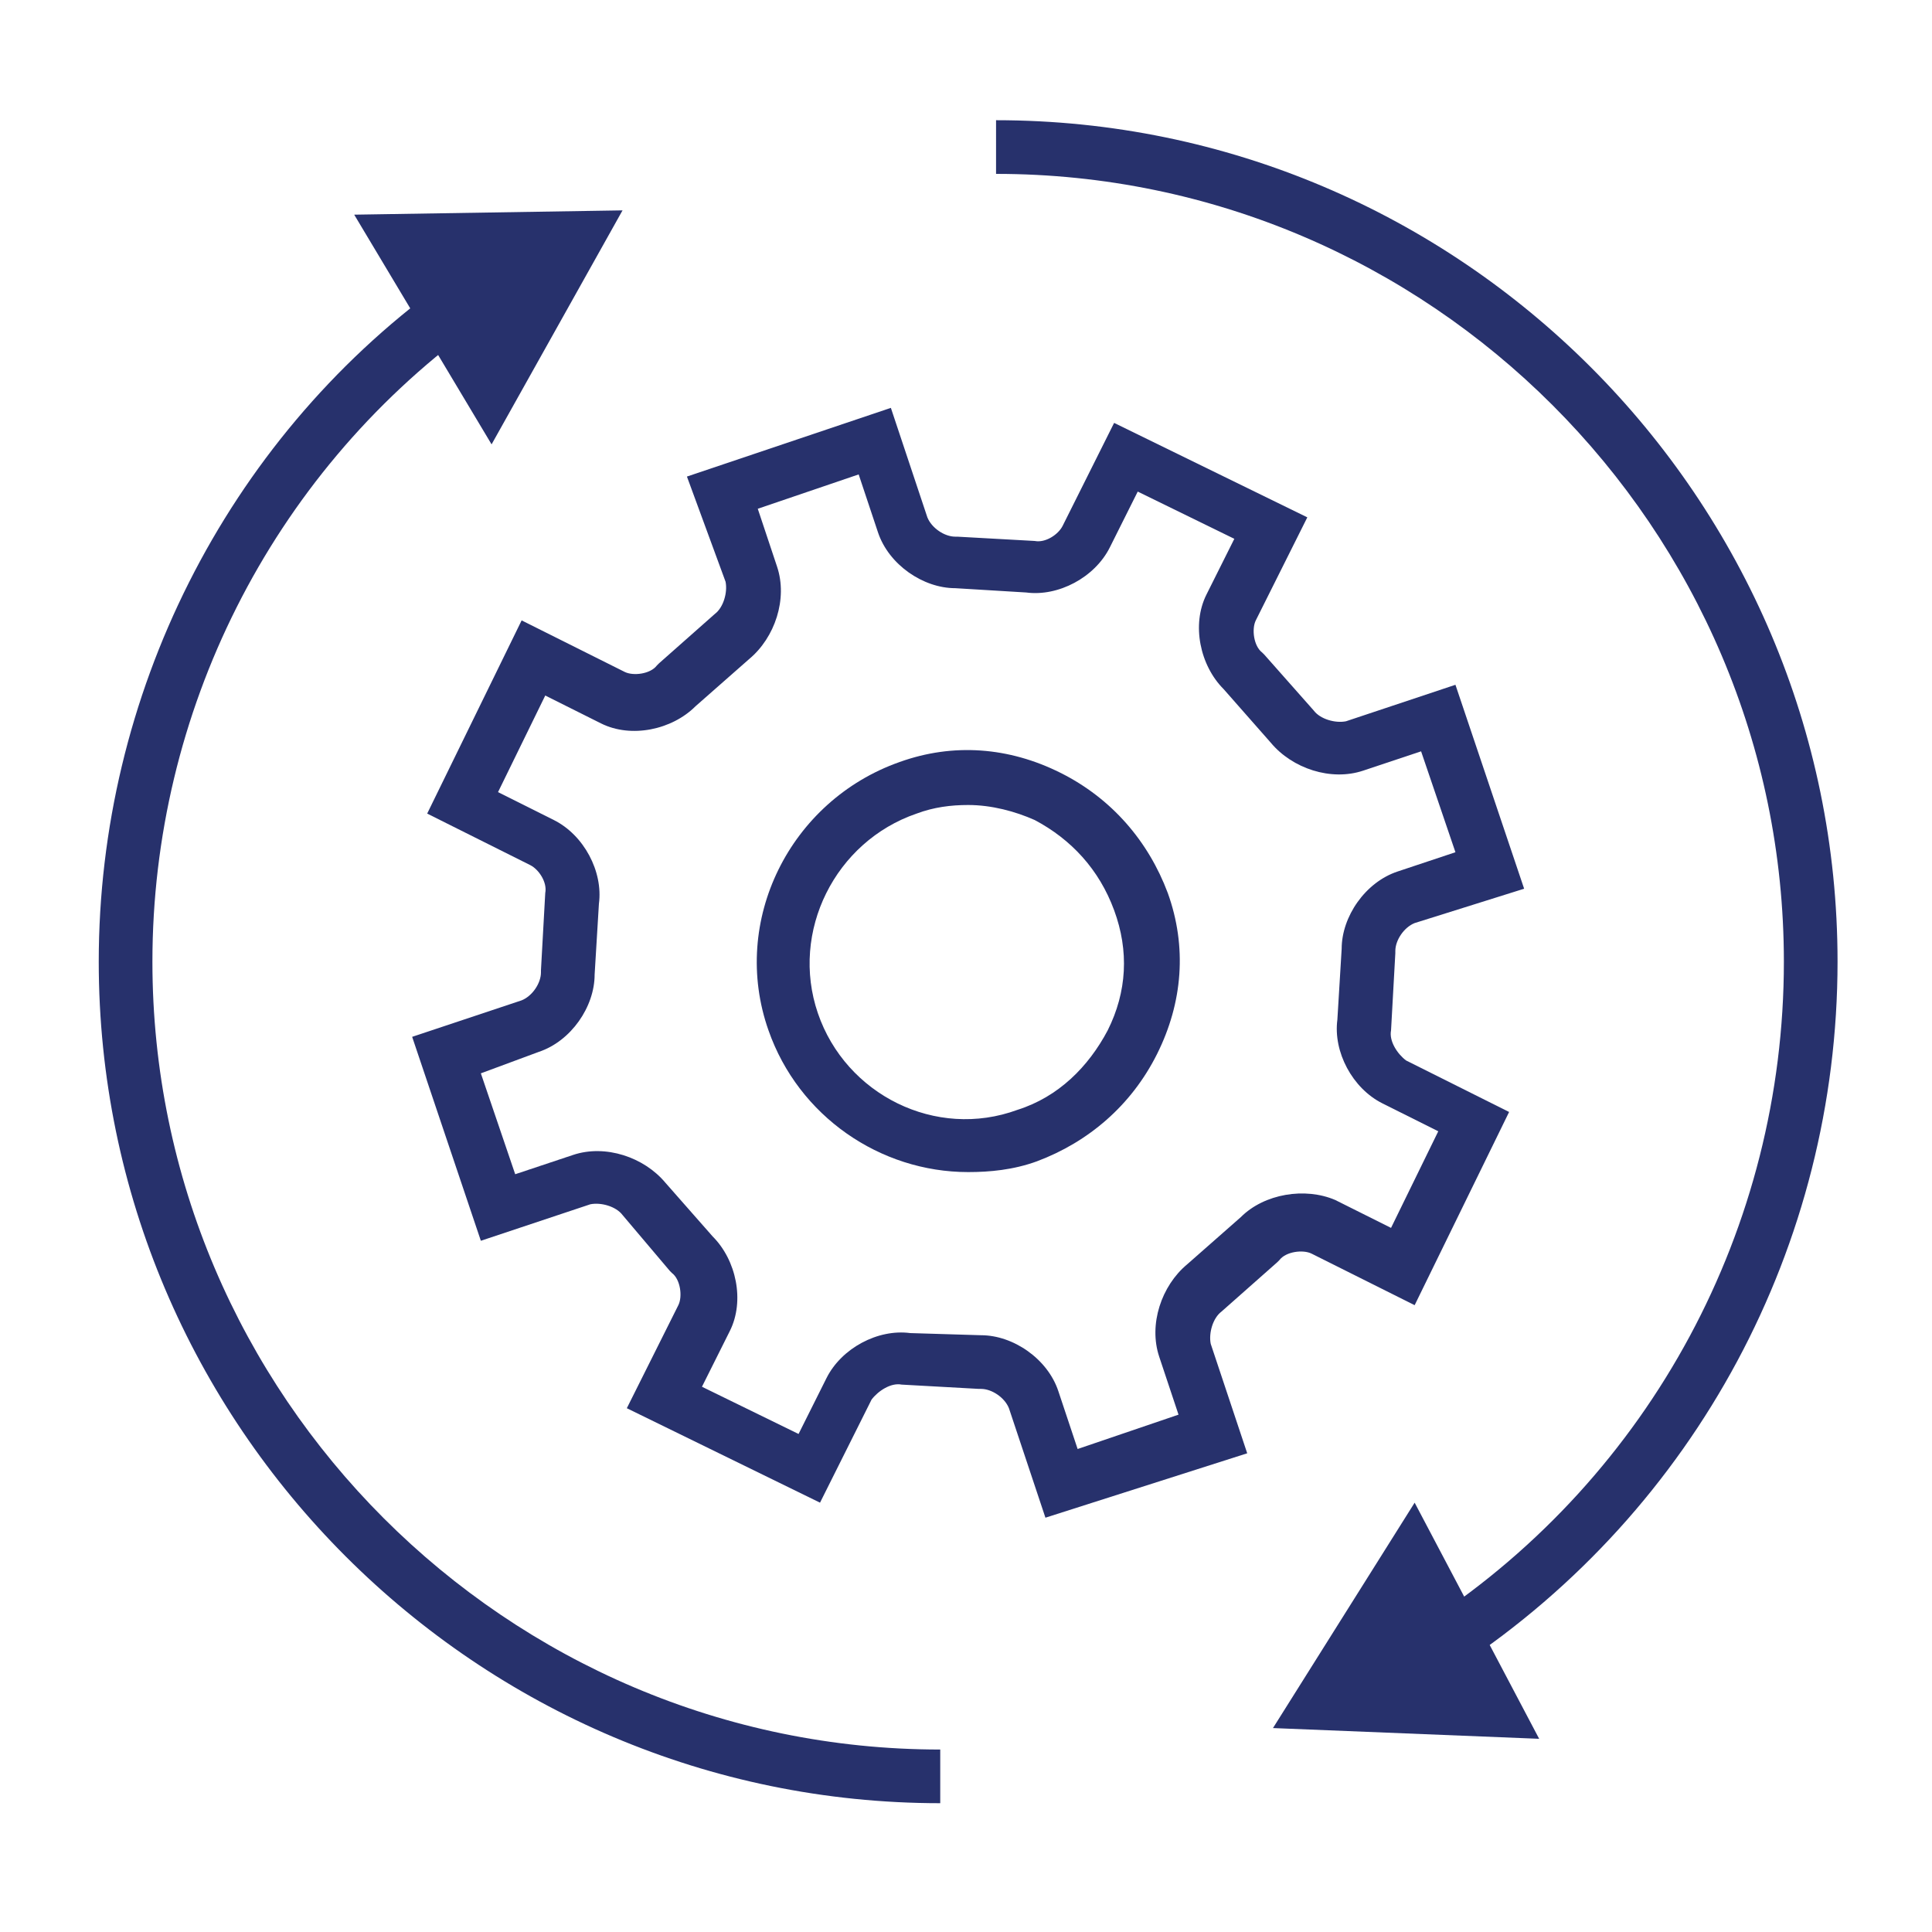
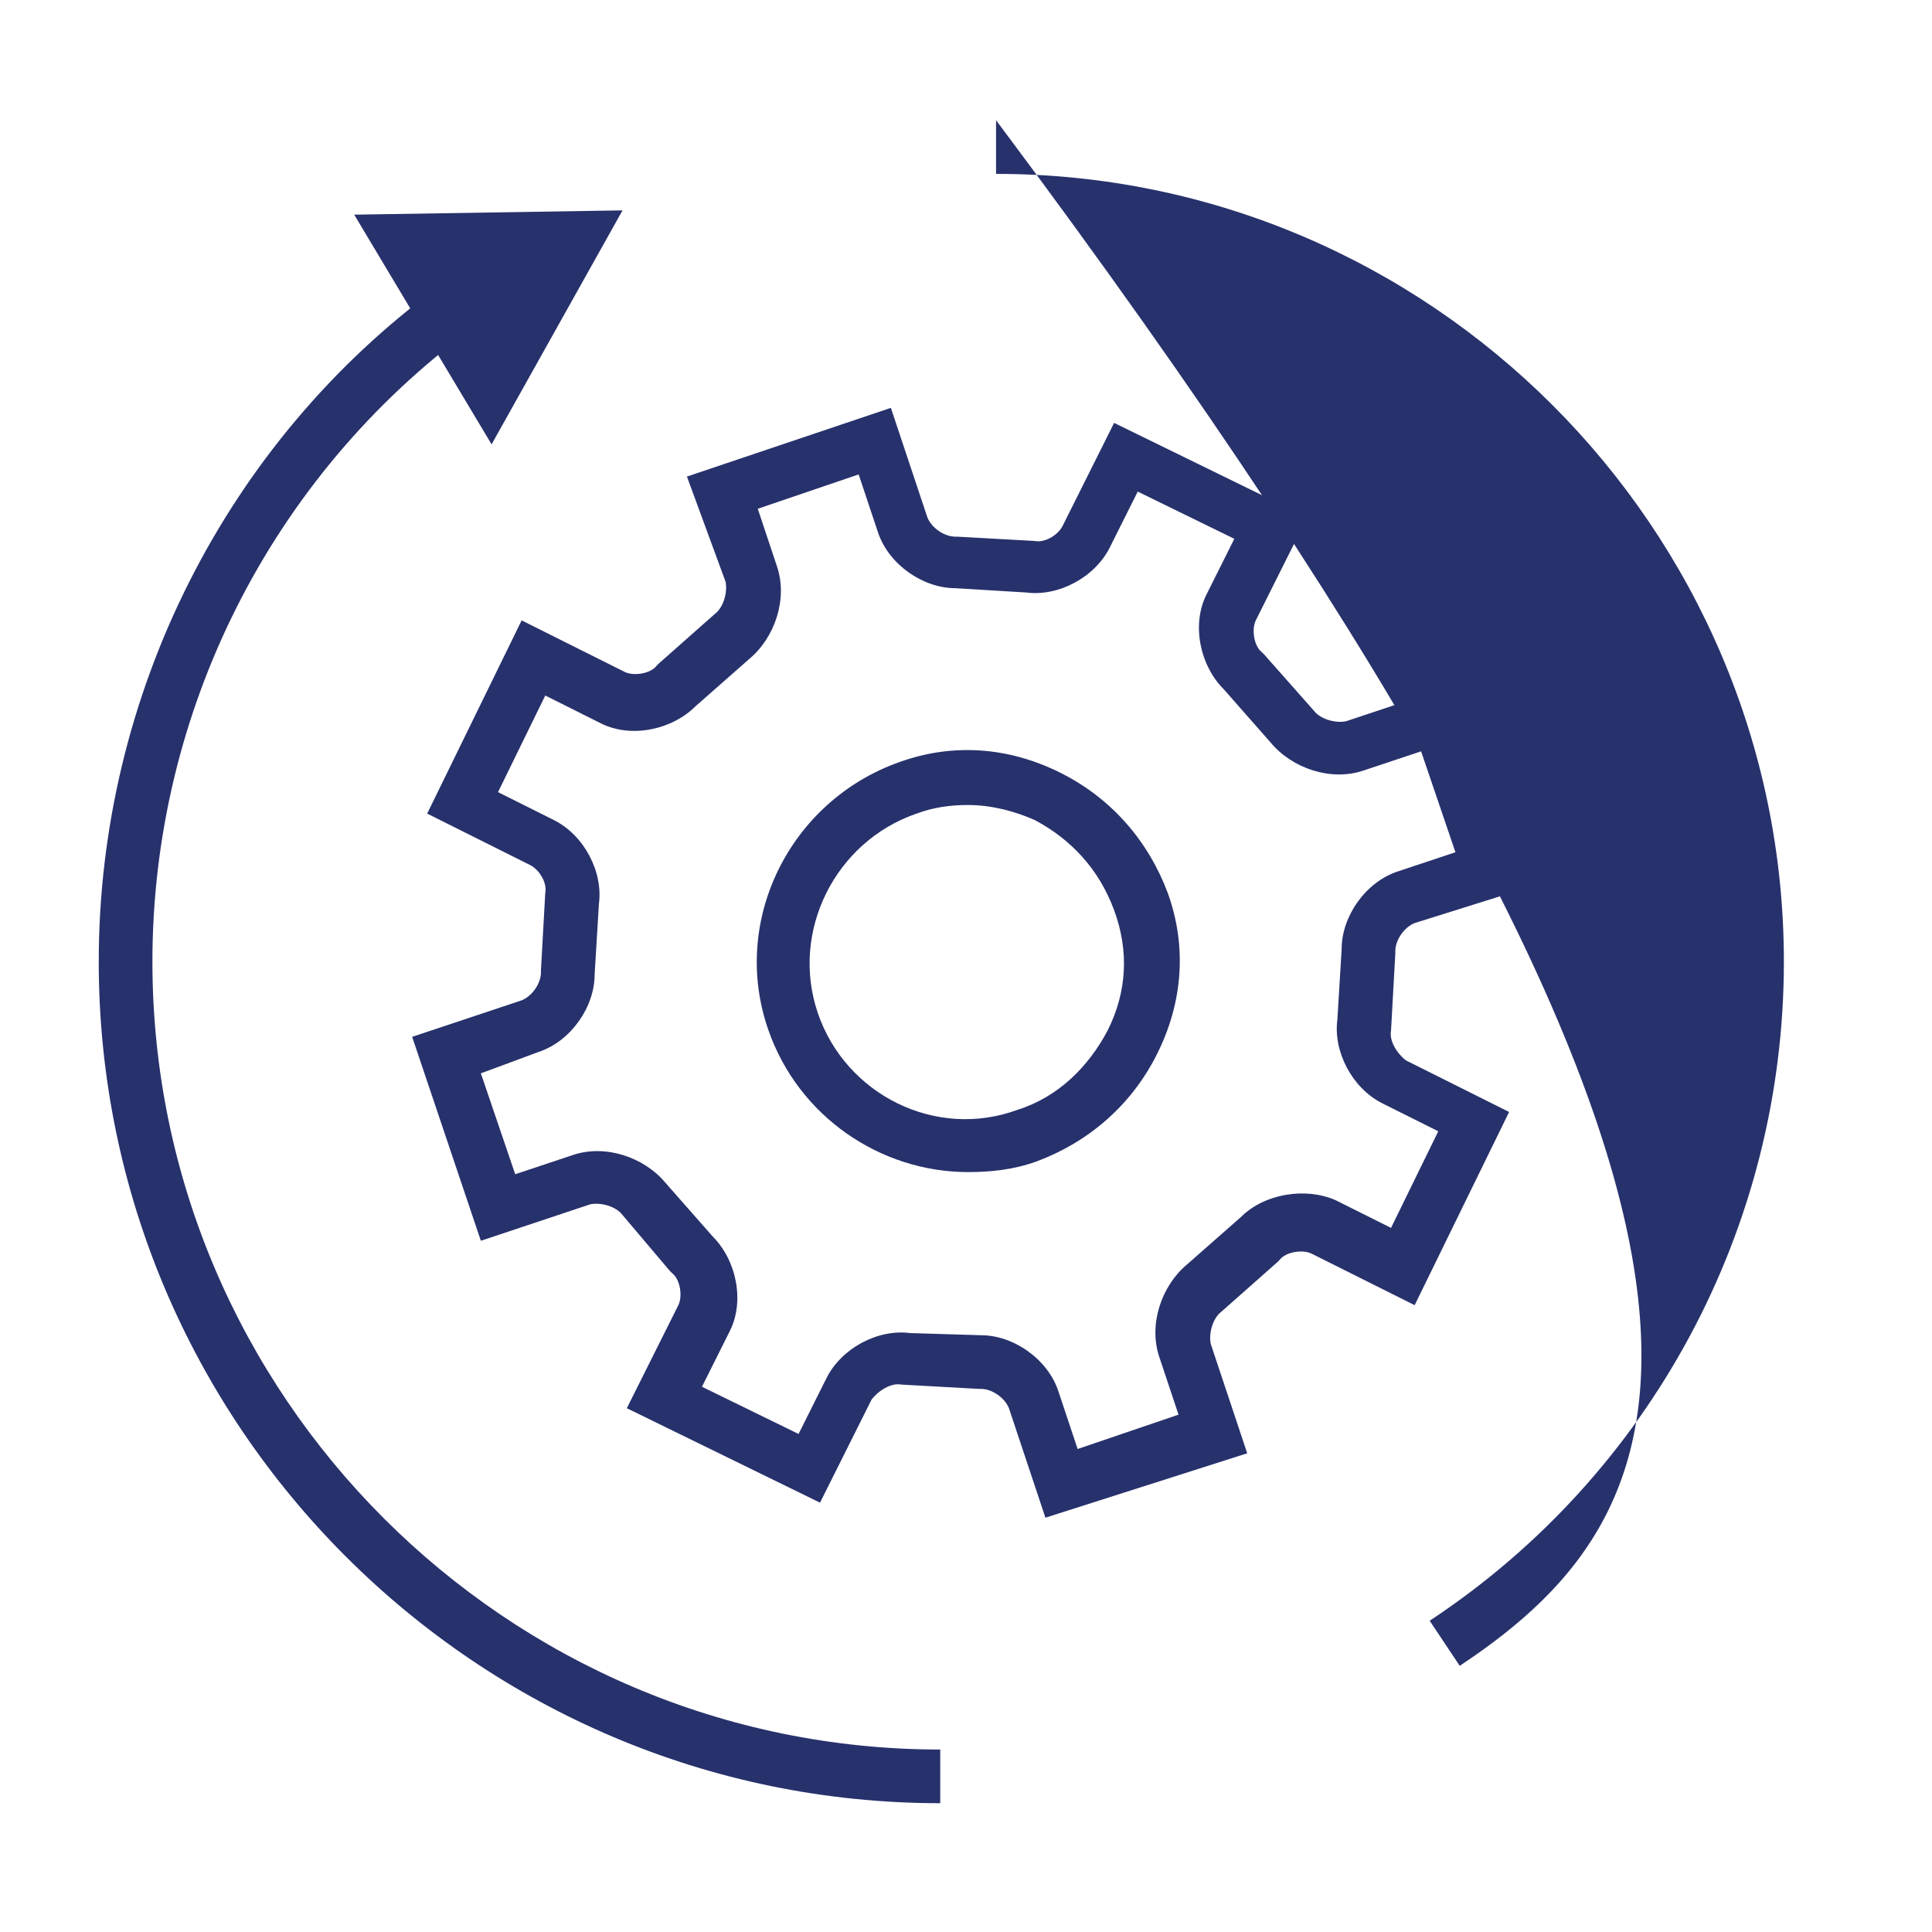
<svg xmlns="http://www.w3.org/2000/svg" version="1.1" id="Layer_1" x="0px" y="0px" width="90px" height="90px" viewBox="0 0 90 90" style="enable-background:new 0 0 90 90;" xml:space="preserve">
  <style type="text/css">
	.st0{fill:#27316C;}
</style>
  <g>
    <g>
      <g>
        <path class="st0" d="M43.8,84C22.2,84,4.6,66.4,4.6,44.8c0-12.4,5.9-24.2,15.9-31.5l1.5,2C12.6,22.2,7.1,33.2,7.1,44.8     c0,20.2,16.5,36.7,36.7,36.7V84z" />
      </g>
      <g>
        <g>
          <polygon class="st0" points="22.9,20.7 29,9.8 16.5,10     " />
        </g>
      </g>
    </g>
    <g>
      <g>
-         <path class="st0" d="M68,77.6l-1.4-2.1c10.3-6.8,16.5-18.3,16.5-30.7c0-20.2-16.5-36.7-36.7-36.7V5.6c21.6,0,39.2,17.6,39.2,39.2     C85.6,58,79,70.3,68,77.6z" />
+         <path class="st0" d="M68,77.6l-1.4-2.1c10.3-6.8,16.5-18.3,16.5-30.7c0-20.2-16.5-36.7-36.7-36.7V5.6C85.6,58,79,70.3,68,77.6z" />
      </g>
      <g>
        <g>
-           <polygon class="st0" points="65.9,70 59.3,80.5 71.7,81     " />
-         </g>
+           </g>
      </g>
    </g>
    <g>
      <g>
        <path class="st0" d="M48.7,70.7L47,65.6c-0.2-0.5-0.8-0.9-1.3-0.9h-0.1L42,64.5c-0.5-0.1-1.1,0.3-1.4,0.7L38.2,70l-9-4.4l2.4-4.8     c0.2-0.4,0.1-1.2-0.3-1.5l-0.1-0.1L29,56.6c-0.3-0.4-1-0.6-1.5-0.5l-5.1,1.7l-3.2-9.5l5.1-1.7c0.5-0.2,0.9-0.8,0.9-1.3v-0.1     l0.2-3.6c0.1-0.5-0.3-1.1-0.7-1.3l-4.8-2.4l4.4-9l4.8,2.4c0.4,0.2,1.2,0.1,1.5-0.3l0.1-0.1l2.6-2.3c0.4-0.3,0.6-1,0.5-1.5     L32,22.2l9.5-3.2l1.7,5.1c0.2,0.5,0.8,0.9,1.3,0.9h0.1l3.6,0.2c0.5,0.1,1.1-0.3,1.3-0.7l2.4-4.8l9,4.4l-2.4,4.8     c-0.2,0.4-0.1,1.2,0.3,1.5l0.1,0.1l2.3,2.6c0.3,0.4,1,0.6,1.5,0.5l5.1-1.7l3.2,9.5L65.9,43c-0.5,0.2-0.9,0.8-0.9,1.3v0.1L64.8,48     c-0.1,0.5,0.3,1.1,0.7,1.4l4.8,2.4l-4.4,9l-4.8-2.4c-0.4-0.2-1.2-0.1-1.5,0.3l-0.1,0.1l-2.6,2.3c-0.4,0.3-0.6,1-0.5,1.5l1.7,5.1     L48.7,70.7z M45.7,62.2c1.5,0,3.1,1.1,3.6,2.6l0.9,2.7l4.7-1.6L54,63.2c-0.5-1.5,0.1-3.3,1.3-4.3l2.5-2.2c1.1-1.1,3-1.4,4.4-0.8     l2.6,1.3l2.2-4.5l-2.6-1.3c-1.4-0.7-2.3-2.4-2.1-3.9l0.2-3.3c0-1.5,1.1-3.1,2.6-3.6l2.7-0.9L66.2,35l-2.7,0.9     c-1.5,0.5-3.3-0.1-4.3-1.3L57,32.1c-1.1-1.1-1.5-3-0.8-4.4l1.3-2.6L53,22.9l-1.3,2.6c-0.7,1.4-2.4,2.3-3.9,2.1l-3.3-0.2l0,0     c-1.5,0-3.1-1.1-3.6-2.6L40,22.1l-4.7,1.6l0.9,2.7c0.5,1.5-0.1,3.3-1.3,4.3l-2.5,2.2c-1.1,1.1-3,1.5-4.4,0.8l-2.6-1.3l-2.2,4.5     l2.6,1.3c1.4,0.7,2.3,2.4,2.1,3.9l-0.2,3.3c0,1.5-1.1,3.1-2.6,3.6l-2.7,1l1.6,4.7l2.7-0.9c1.5-0.5,3.3,0.1,4.3,1.3l2.2,2.5     c1.1,1.1,1.5,3,0.8,4.4l-1.3,2.6l4.5,2.2l1.3-2.6c0.7-1.4,2.4-2.3,3.9-2.1L45.7,62.2L45.7,62.2z" />
      </g>
      <g>
        <path class="st0" d="M45.1,54.6c-4.1,0-7.9-2.6-9.3-6.6c-1.8-5.1,1-10.7,6.1-12.5c2.5-0.9,5.1-0.7,7.5,0.5s4.1,3.2,5,5.6     c0.9,2.5,0.7,5.1-0.5,7.5s-3.2,4.1-5.6,5C47.2,54.5,46.1,54.6,45.1,54.6z M45.1,37.5c-0.8,0-1.6,0.1-2.4,0.4     c-3.8,1.3-5.9,5.5-4.6,9.3c1.3,3.8,5.5,5.9,9.3,4.5l0,0c1.9-0.6,3.3-2,4.2-3.7c0.9-1.8,1-3.7,0.3-5.6s-2-3.3-3.7-4.2     C47.3,37.8,46.2,37.5,45.1,37.5z" />
      </g>
    </g>
  </g>
</svg>